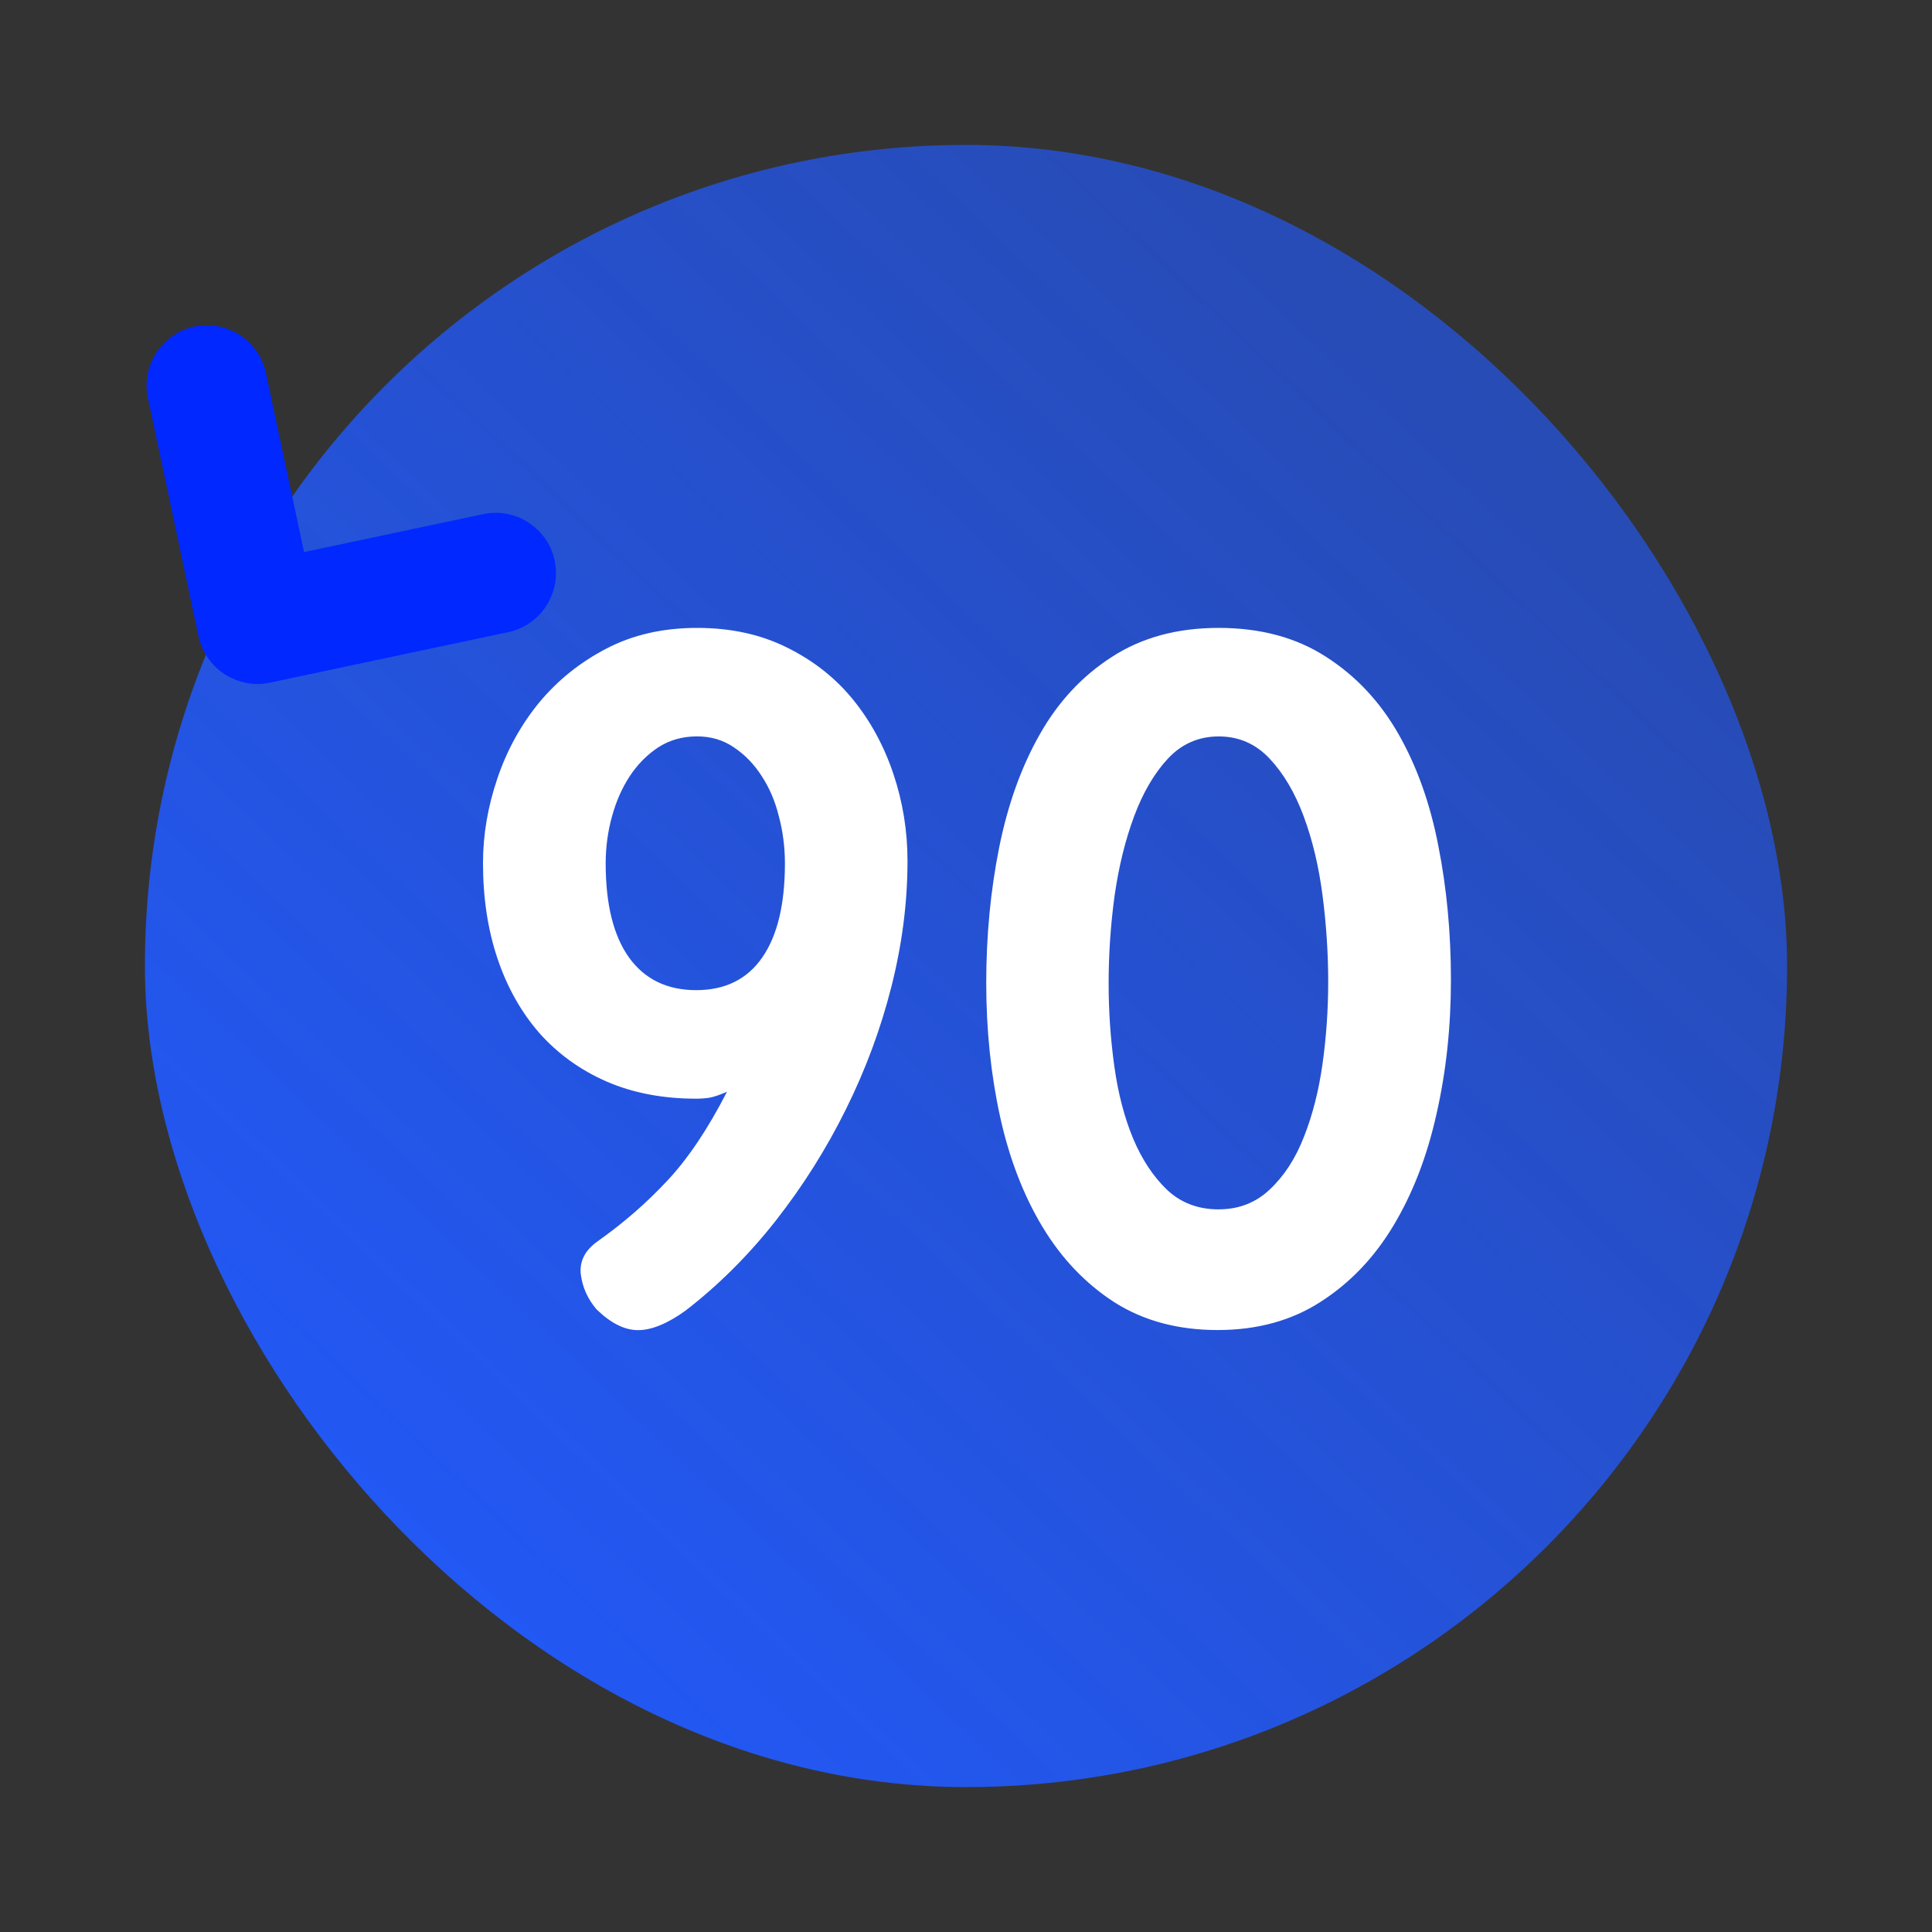
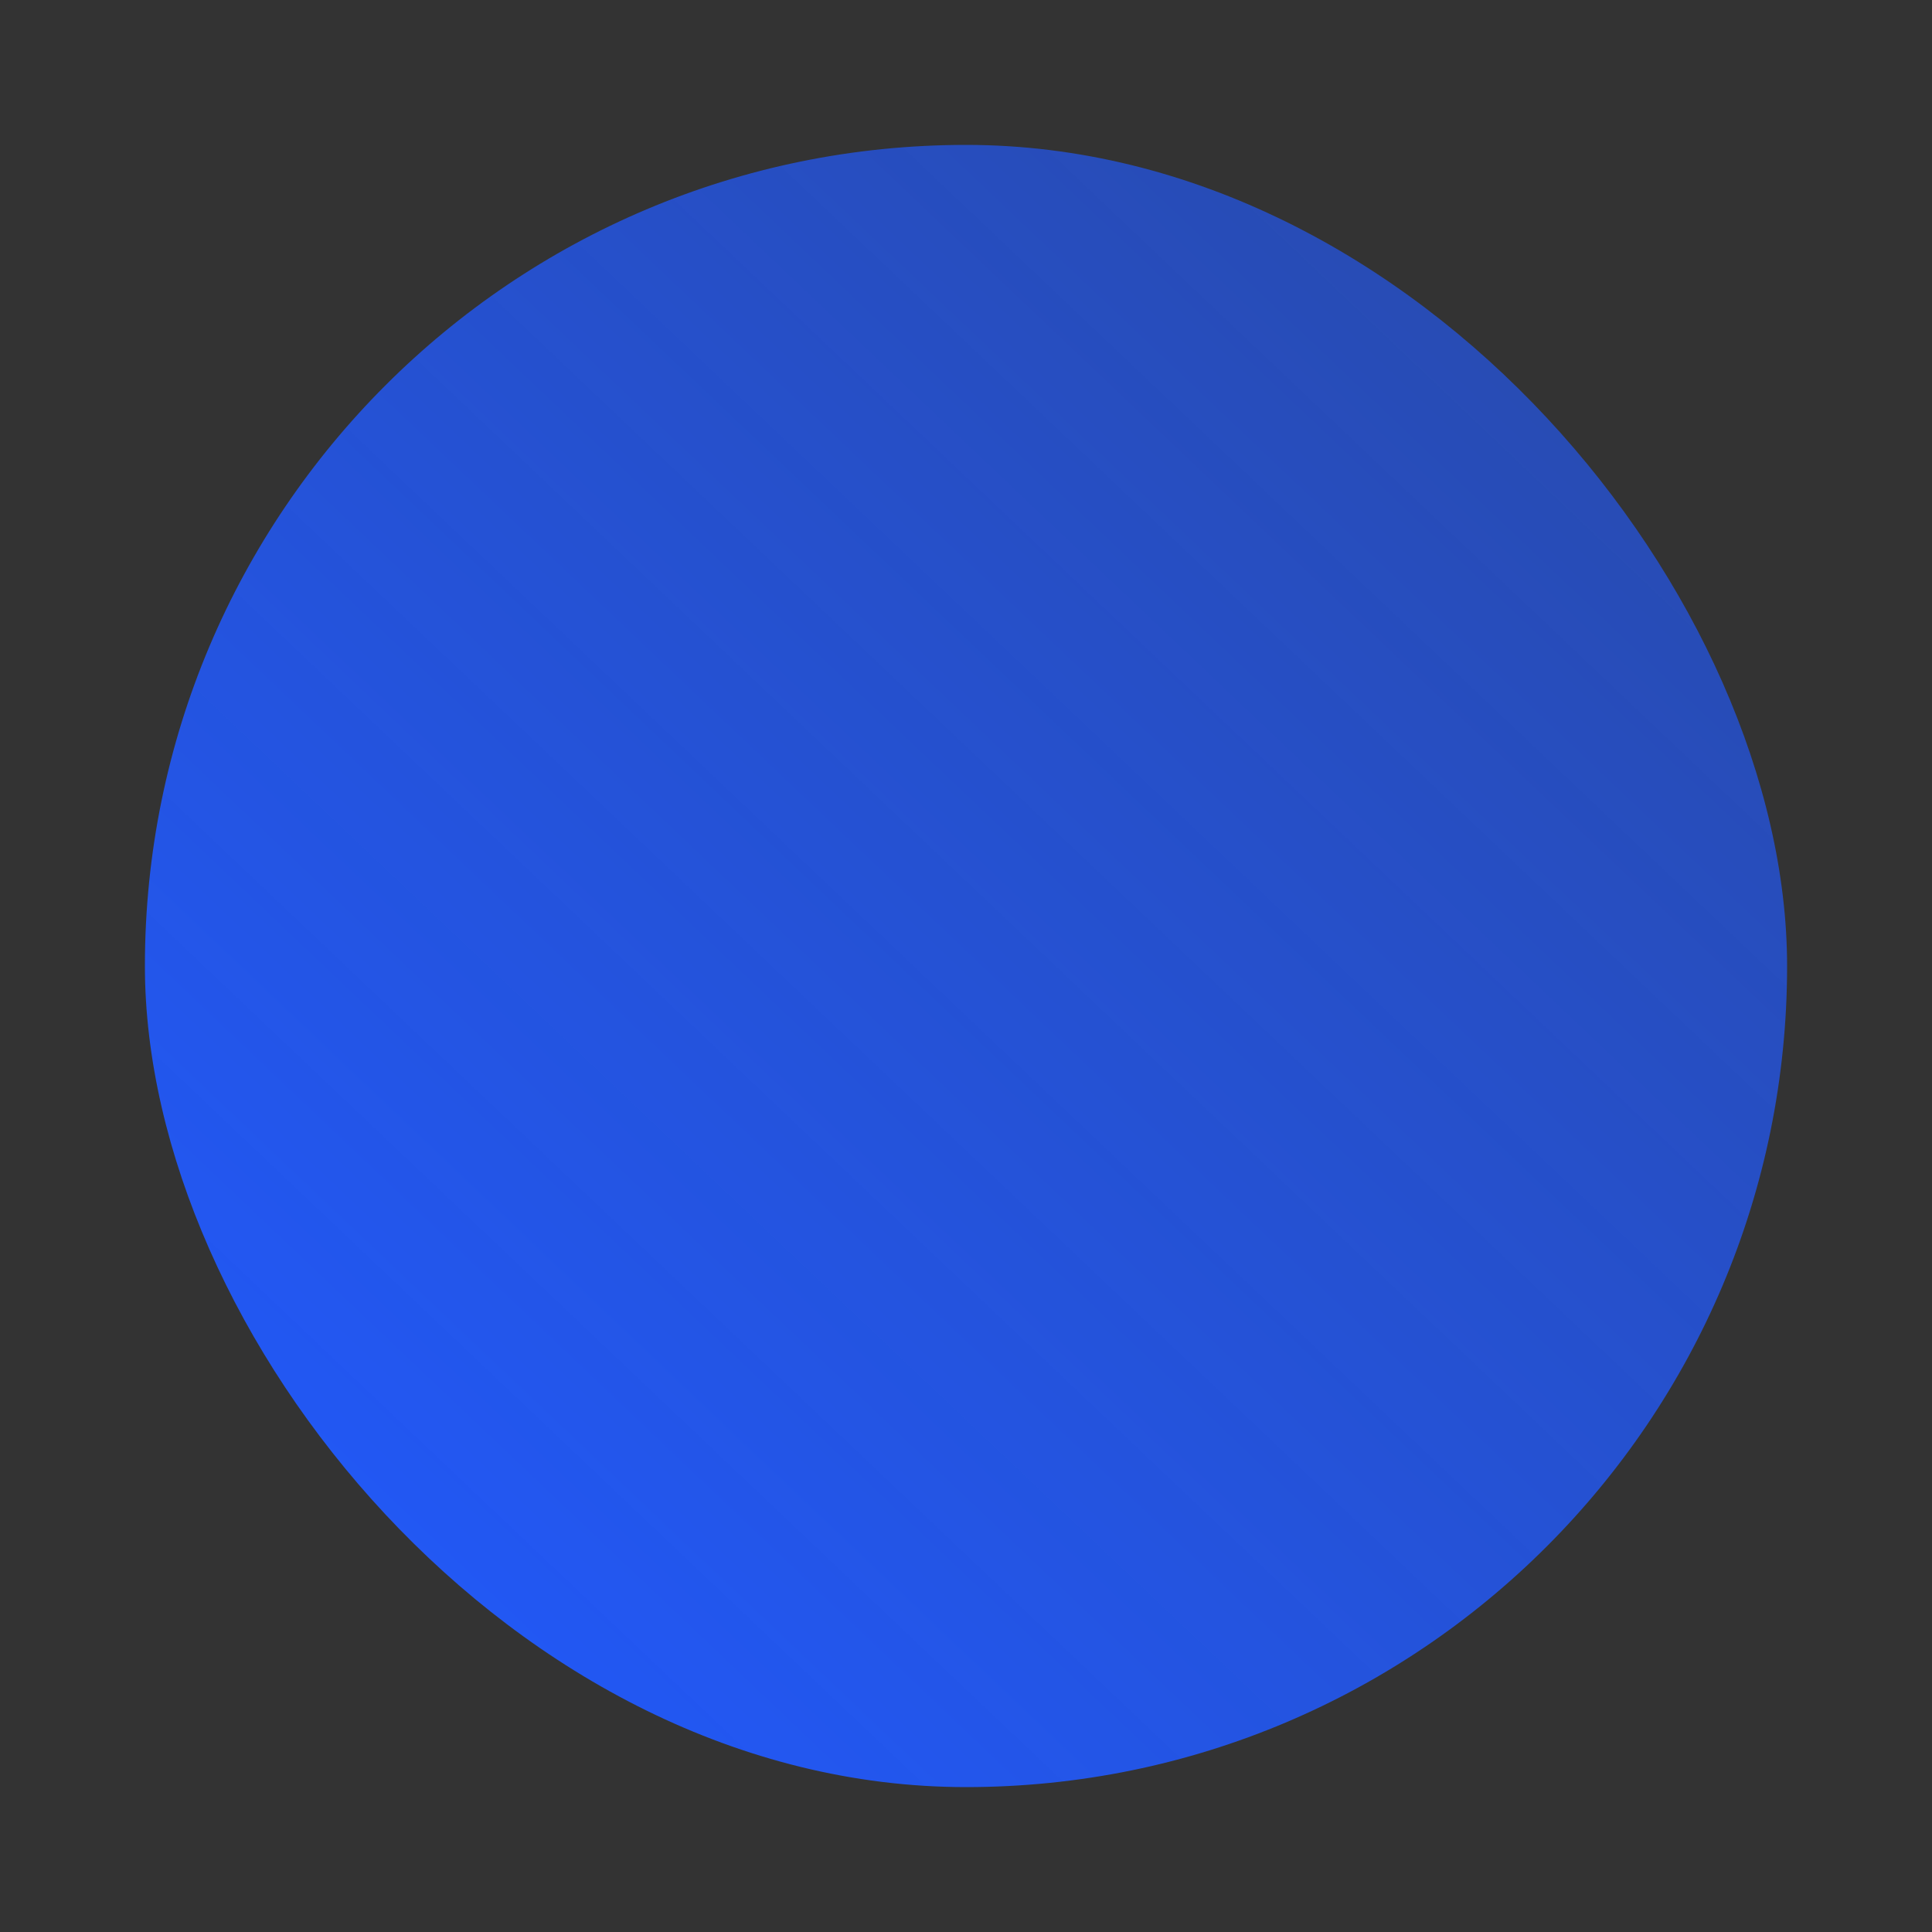
<svg xmlns="http://www.w3.org/2000/svg" fill="none" height="40" viewBox="0 0 40 40" width="40">
  <rect x="0" y="0" width="40" height="40" fill="#333333" stroke="none" />
  <linearGradient id="a" x1=".135" x2=".975" y1=".885" y2="0">
    <stop offset="0" stop-color="#2258f6" />
    <stop offset="1" stop-color="#2258f6" stop-opacity=".6" />
  </linearGradient>
  <rect fill="url(#a)" height="34" rx="17" width="34" x="3" y="3" />
-   <path d="m15.052 22.603q-.221.098-.365.124-.137.02-.273.02-1.042 0-1.862-.358-.814-.358-1.387-1.003-.566-.651-.866-1.543-.299-.892-.299-1.973 0-.879.299-1.758.299-.879.866-1.569.573-.69 1.387-1.113.82-.43 1.882-.43 1.042 0 1.855.404.82.404 1.367 1.074.547.671.84 1.543.293.872.293 1.803 0 1.283-.332 2.598-.332 1.315-.944 2.546-.605 1.224-1.452 2.305-.846 1.074-1.868 1.862-.56.404-.983.404-.417 0-.859-.43-.273-.319-.326-.723-.046-.404.345-.684.801-.566 1.439-1.25.645-.684 1.243-1.849zm-.618-7.357q-.456 0-.807.228-.345.228-.586.592-.241.365-.371.84-.13.469-.13.97 0 1.27.482 1.947.488.677 1.393.677.898 0 1.367-.677.469-.677.469-1.947 0-.501-.124-.97-.117-.475-.358-.84-.234-.365-.573-.592-.332-.228-.762-.228zm10.794-2.246q1.302 0 2.227.599.924.592 1.497 1.595.573 1.003.827 2.318.261 1.315.261 2.78 0 1.458-.299 2.773-.293 1.315-.892 2.311-.593.99-1.504 1.575-.905.586-2.135.586-1.23 0-2.135-.573-.898-.579-1.491-1.562-.592-.983-.879-2.285-.286-1.309-.286-2.767 0-1.465.267-2.799.267-1.335.84-2.344.573-1.016 1.497-1.608.924-.599 2.207-.599zm.006 12.038q.625 0 1.061-.417.443-.417.703-1.087.267-.677.384-1.51.117-.84.117-1.699 0-.879-.117-1.784-.117-.905-.391-1.641-.274-.736-.703-1.191-.43-.462-1.055-.462-.625 0-1.055.462-.423.456-.697 1.191-.274.736-.404 1.641-.124.905-.124 1.823 0 .859.117 1.706.117.846.391 1.504.274.651.703 1.061.43.404 1.068.404z" fill="#fff" />
-   <path d="m15.282 19.24 0.0.001q.082.144.198.261.116.117.259.2.143.083.303.126.16.043.325.043.061 0 .123-.006.061-.006.121-.018.06-.012.119-.03.059-.018.115-.041.057-.024.111-.052.054-.029.105-.063.051-.034.099-.073.047-.039.091-.082.043-.043.082-.091.039-.047.073-.099.034-.051.063-.105.029-.054.052-.111.024-.057.041-.115.018-.059.03-.119.012-.06.018-.121.006-.061.006-.123 0-.332-.165-.62l-2.5-4.375q-.03-.053-.066-.103-.036-.05-.076-.096-.04-.046-.085-.089-.045-.042-.093-.08-.049-.038-.101-.07-.052-.033-.107-.06-.055-.027-.112-.049-.057-.022-.117-.038-.059-.016-.12-.026-.061-.01-.122-.015-.061-.004-.123-.003-.061.002-.122.009-.061.008-.121.021-.06.014-.118.033-.058.019-.114.045-.056.025-.109.056l-4.377 2.5-0.0 0q-.144.082-.261.198-.117.116-.2.259-.083.143-.126.303-.043.16-.043.325 0 .061.006.123.006.061.018.121.012.06.03.119.018.059.041.115.024.057.052.111.029.054.063.105.034.051.073.099.039.047.082.091.043.043.091.082.047.039.099.073.051.034.105.063.054.029.111.052.057.023.115.041.059.018.119.03.06.012.121.018.061.006.123.006.332 0 .62-.165l3.292-1.88z" fill="#0028ff" fill-rule="evenodd" transform="matrix(-.952 -.305 .305 -.952 14.186 30.703)" />
</svg>